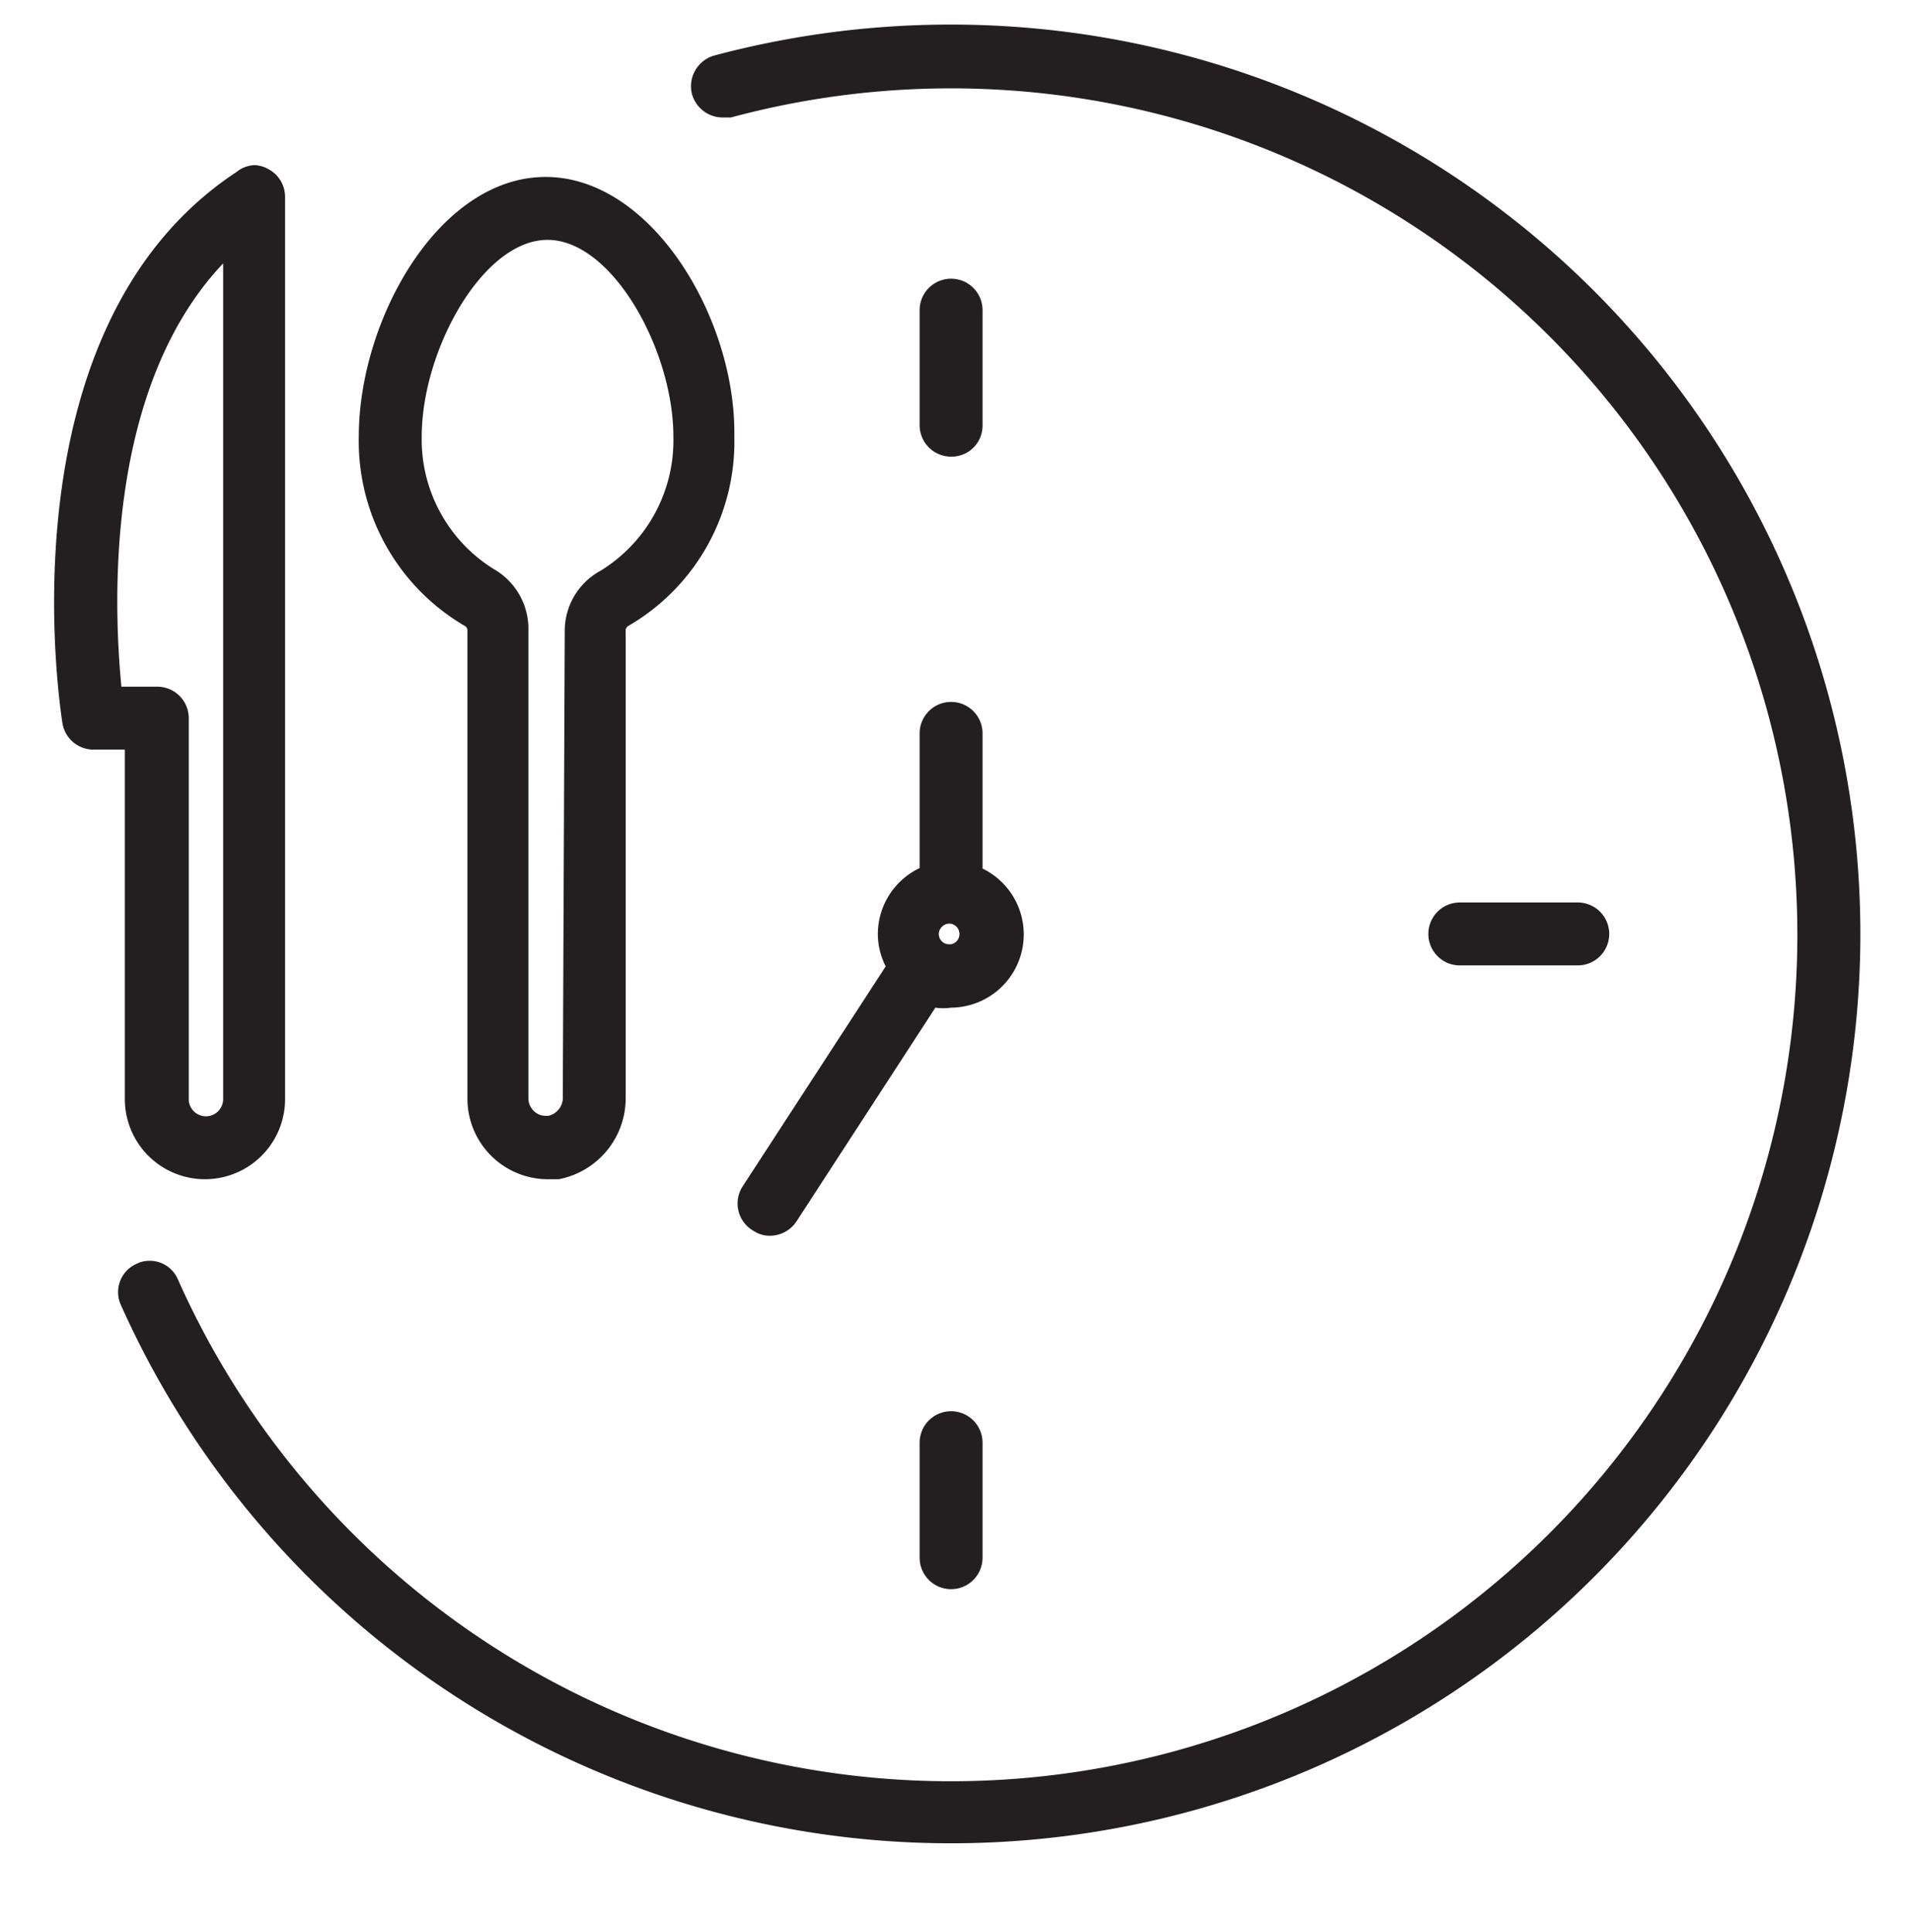
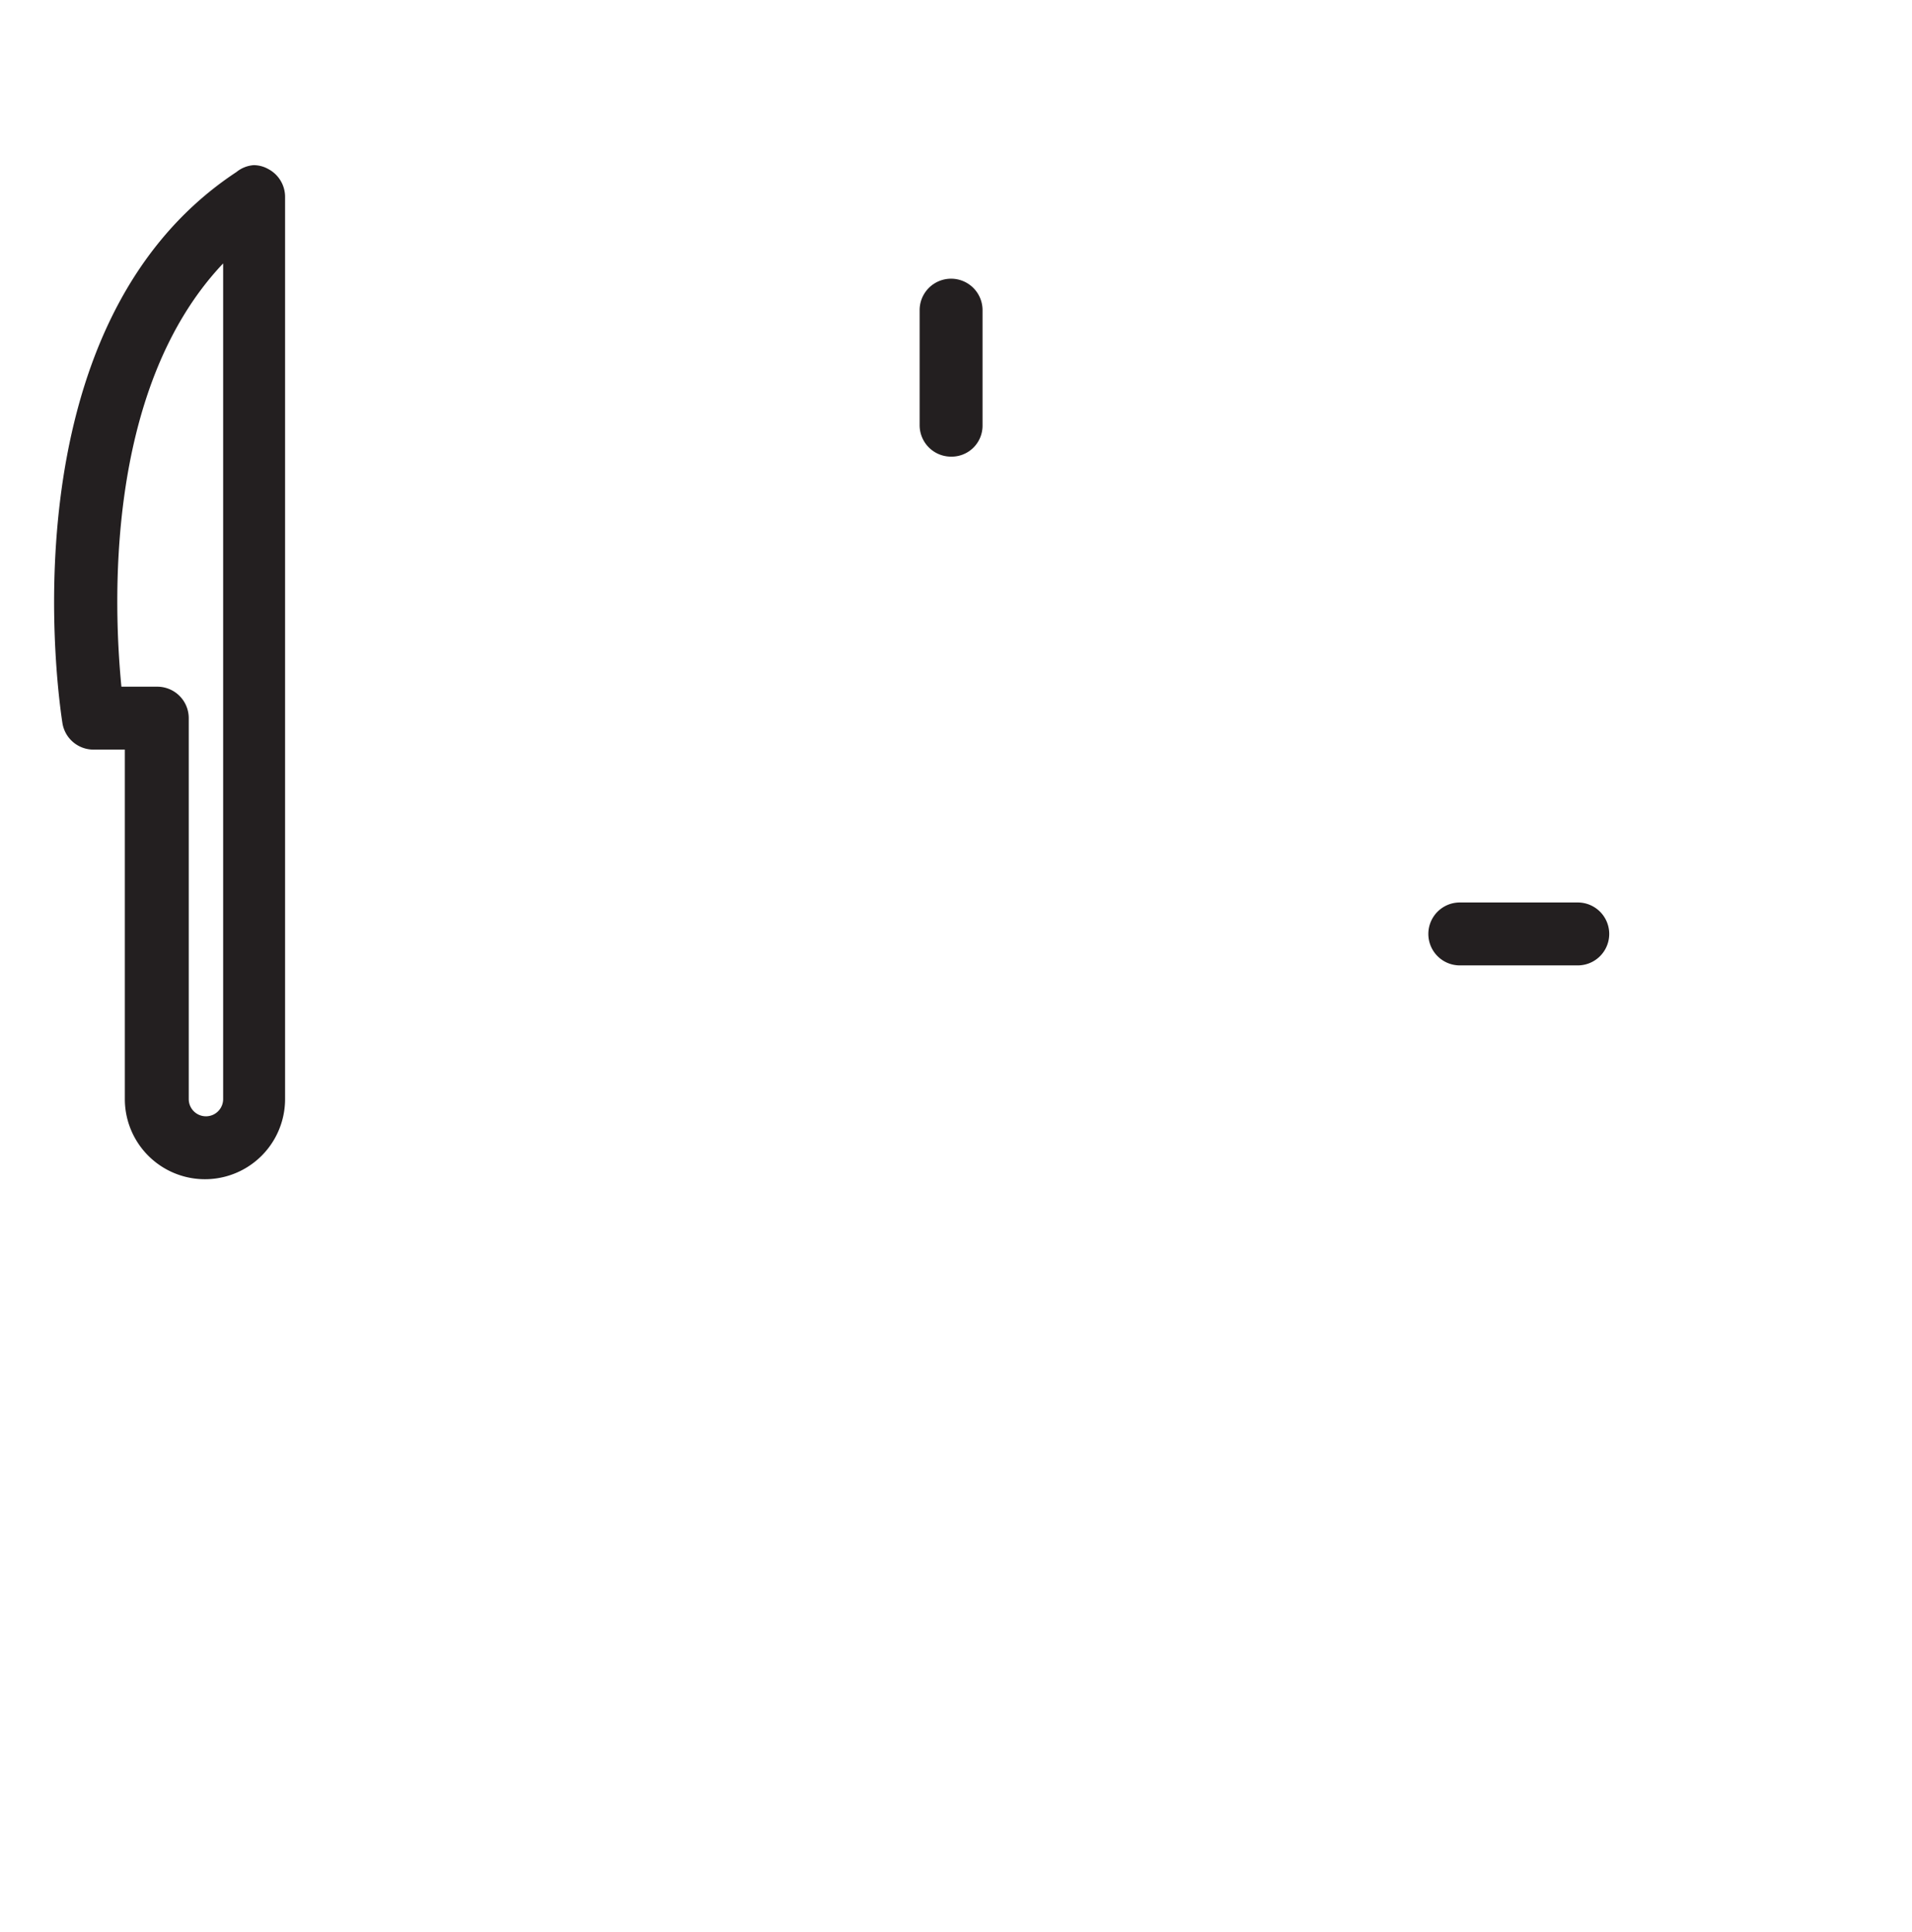
<svg xmlns="http://www.w3.org/2000/svg" height="39.3" preserveAspectRatio="xMidYMid meet" version="1.0" viewBox="-1.1 -0.5 38.9 39.3" width="38.9" zoomAndPan="magnify">
  <g data-name="Layer 2">
    <g data-name="Layer 1" fill="#231f20" id="change1_1">
-       <path d="M18.25,0a18.65,18.65,0,0,0-4.82.63.65.65,0,0,0-.45.79.65.65,0,0,0,.62.47l.17,0A17.22,17.22,0,1,1,2.52,25.53a.62.62,0,0,0-.58-.38.58.58,0,0,0-.26.06.63.63,0,0,0-.32.84A18.5,18.5,0,1,0,18.25,0Z" fill="inherit" />
-       <path d="M8.35,12.23a.11.11,0,0,1,.06.11v9.52A1.64,1.64,0,0,0,10,23.49l.27,0a1.68,1.68,0,0,0,1.36-1.67V12.34a.11.11,0,0,1,.06-.11,4.33,4.33,0,0,0,2.15-3.85C13.88,6,12.17,3.1,10,3.1S6.2,6,6.2,8.38A4.35,4.35,0,0,0,8.35,12.23Zm2,9.57a.38.38,0,0,1-.29.4H10a.33.33,0,0,1-.23-.09.36.36,0,0,1-.12-.26V12.34A1.4,1.4,0,0,0,9,11.11,3.1,3.1,0,0,1,7.48,8.38c0-1.75,1.24-4,2.56-4s2.56,2.25,2.56,4a3.11,3.11,0,0,1-1.48,2.73,1.39,1.39,0,0,0-.73,1.23Z" fill="inherit" />
      <path d="M18.25,8.79a.63.63,0,0,0,.64-.64V5.81a.64.64,0,0,0-1.28,0V8.15A.64.64,0,0,0,18.25,8.79Z" fill="inherit" />
      <path d="M1.44,21.86a1.63,1.63,0,0,0,3.26,0V3.5a.64.64,0,0,0-.34-.56.61.61,0,0,0-.3-.08A.63.63,0,0,0,3.71,3C-1.08,6.16.12,13.88.17,14.21a.64.64,0,0,0,.63.54h.64Zm2-17v17a.35.35,0,0,1-.7,0V14.11a.64.64,0,0,0-.64-.64H1.37C1.22,11.93,1,7.46,3.42,4.88Z" fill="inherit" />
-       <path d="M31,19.14a.64.64,0,0,0,0-1.28H28.6a.64.64,0,0,0,0,1.28Z" fill="inherit" />
-       <path d="M17.61,28.85v2.34a.64.64,0,0,0,1.28,0V28.85a.64.64,0,0,0-.64-.64A.64.64,0,0,0,17.61,28.85Z" fill="inherit" />
-       <path d="M14.23,24.54a.59.59,0,0,0,.34.1.65.65,0,0,0,.54-.3L17.93,20a1.17,1.17,0,0,0,.32,0,1.49,1.49,0,0,0,.64-2.83V14.42a.64.64,0,0,0-1.28,0v2.74a1.49,1.49,0,0,0-.85,1.34,1.46,1.46,0,0,0,.16.66L14,23.65A.64.64,0,0,0,14.23,24.54Zm4-5.83A.21.21,0,0,1,18,18.5a.22.22,0,0,1,.21-.21.21.21,0,0,1,.21.21A.21.21,0,0,1,18.25,18.71Z" fill="inherit" />
+       <path d="M31,19.14a.64.64,0,0,0,0-1.28H28.6a.64.64,0,0,0,0,1.28" fill="inherit" />
    </g>
  </g>
</svg>